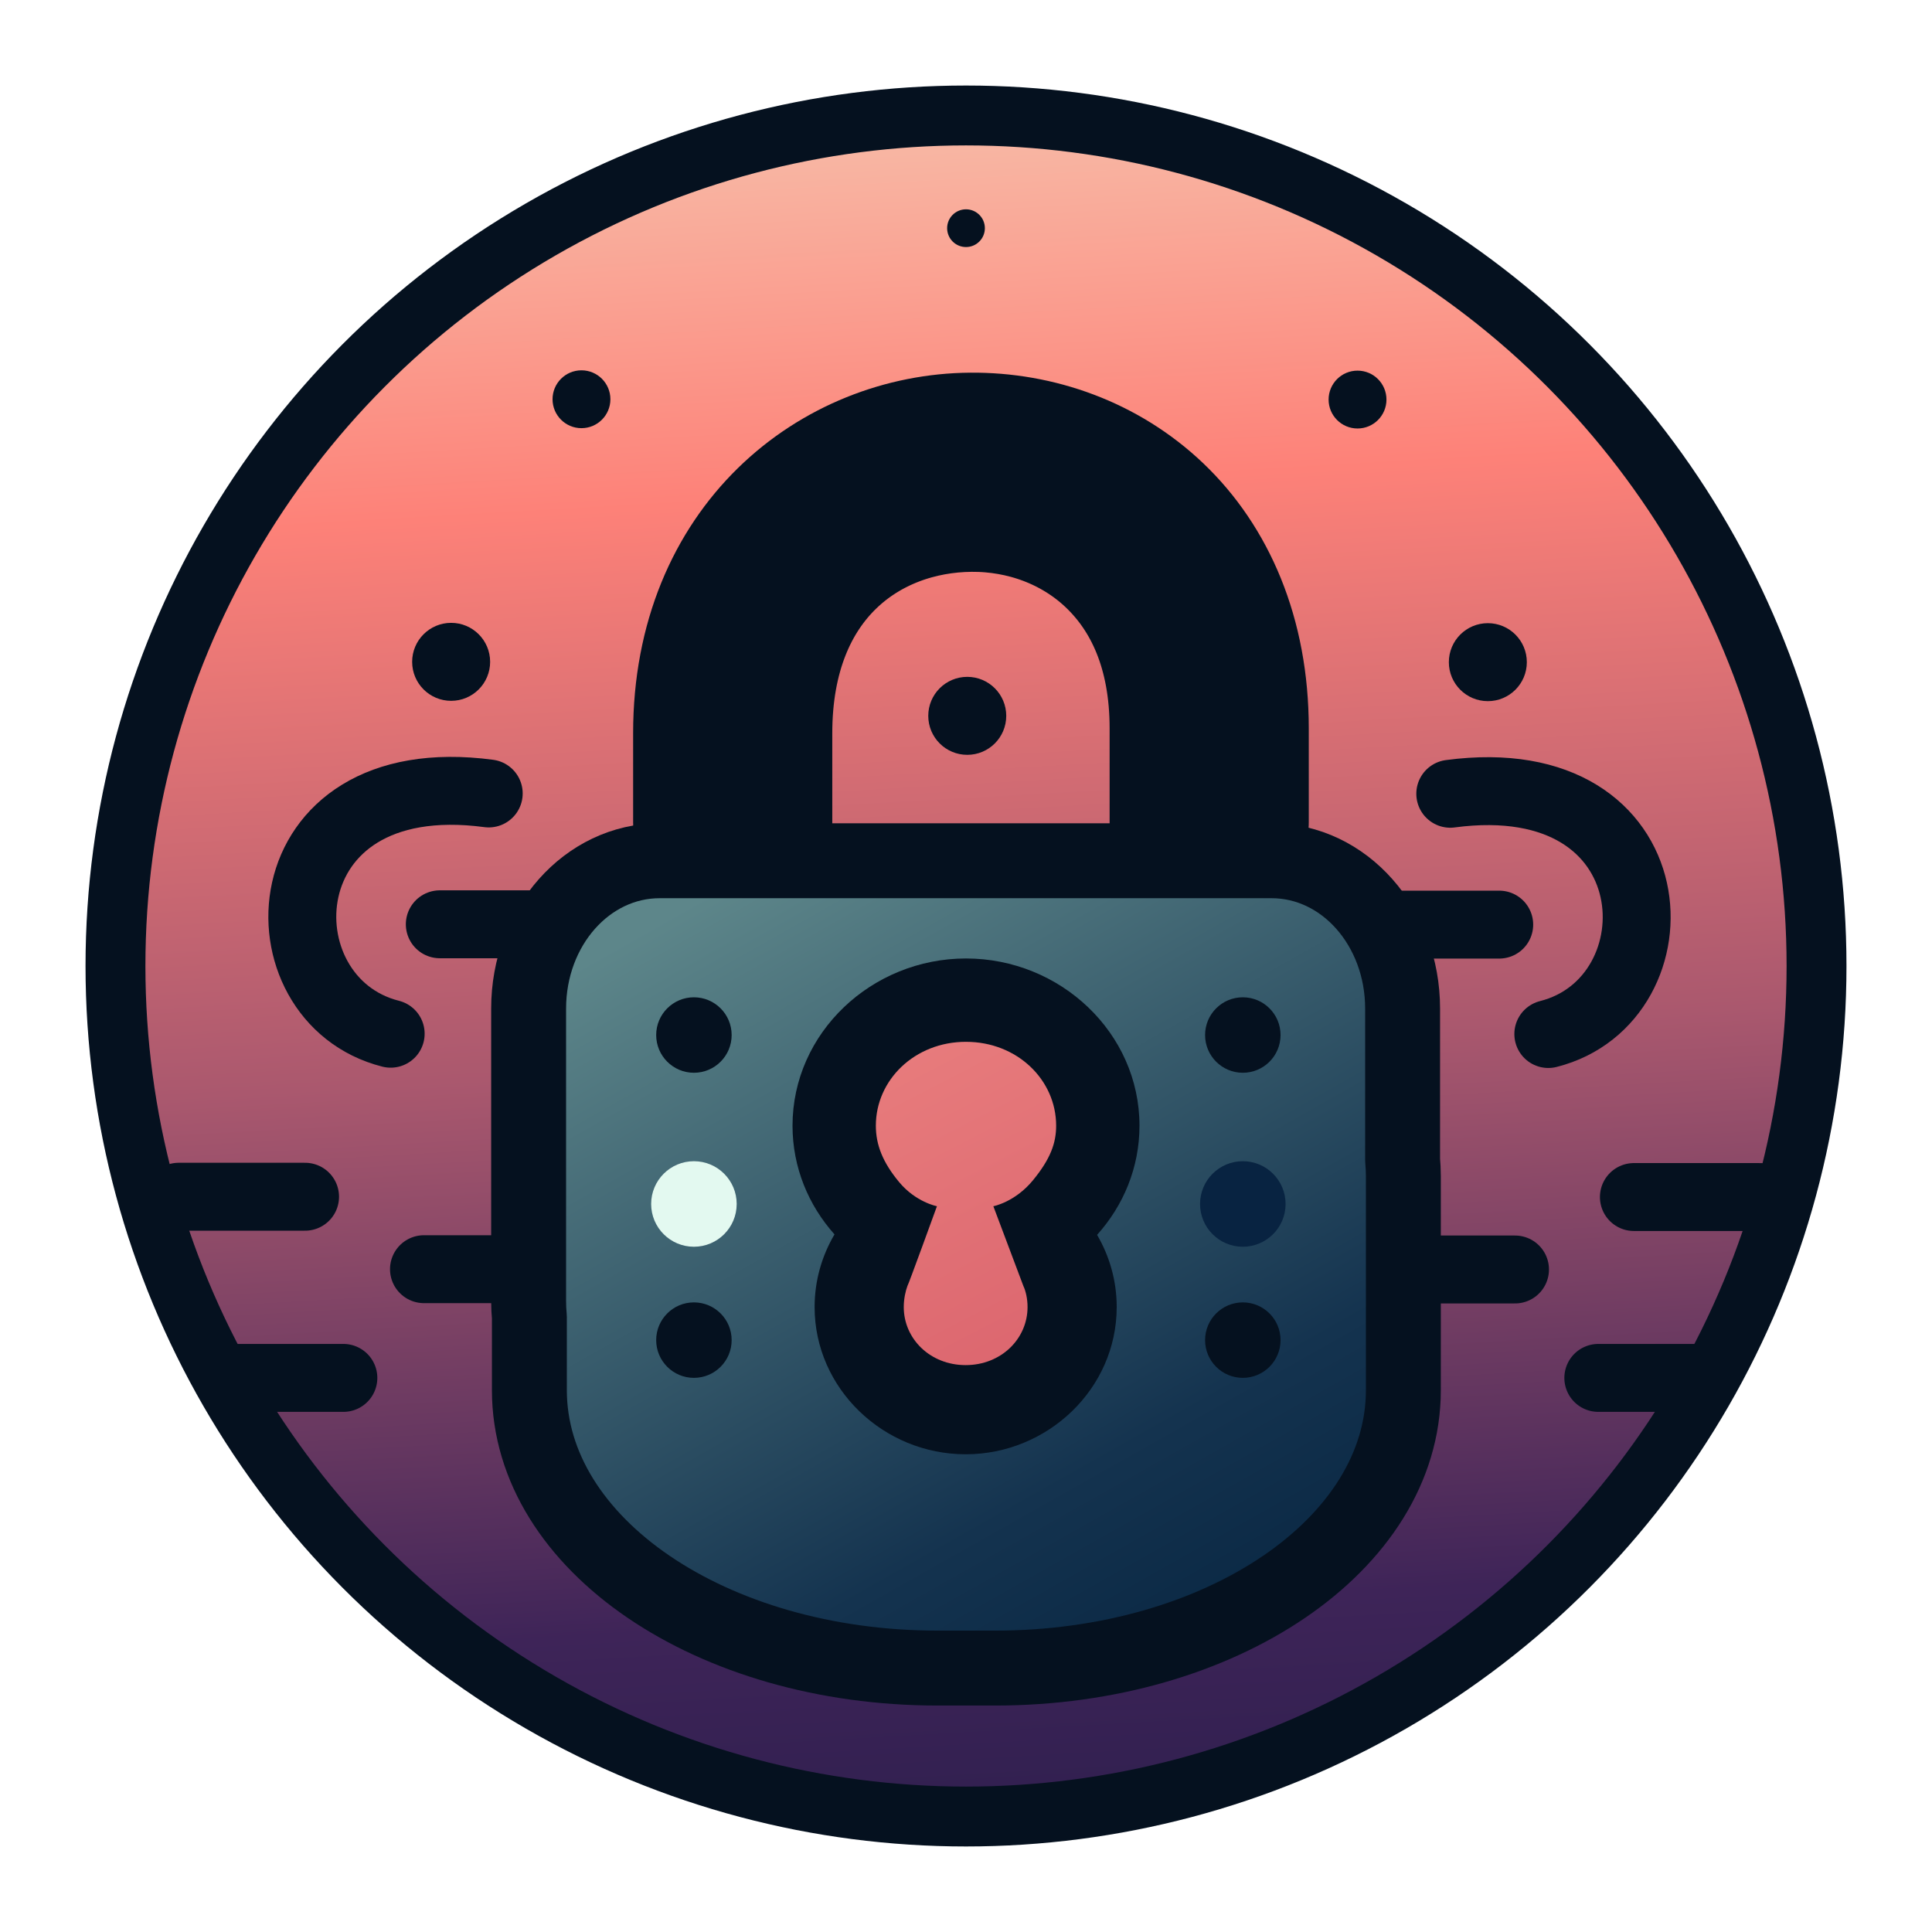
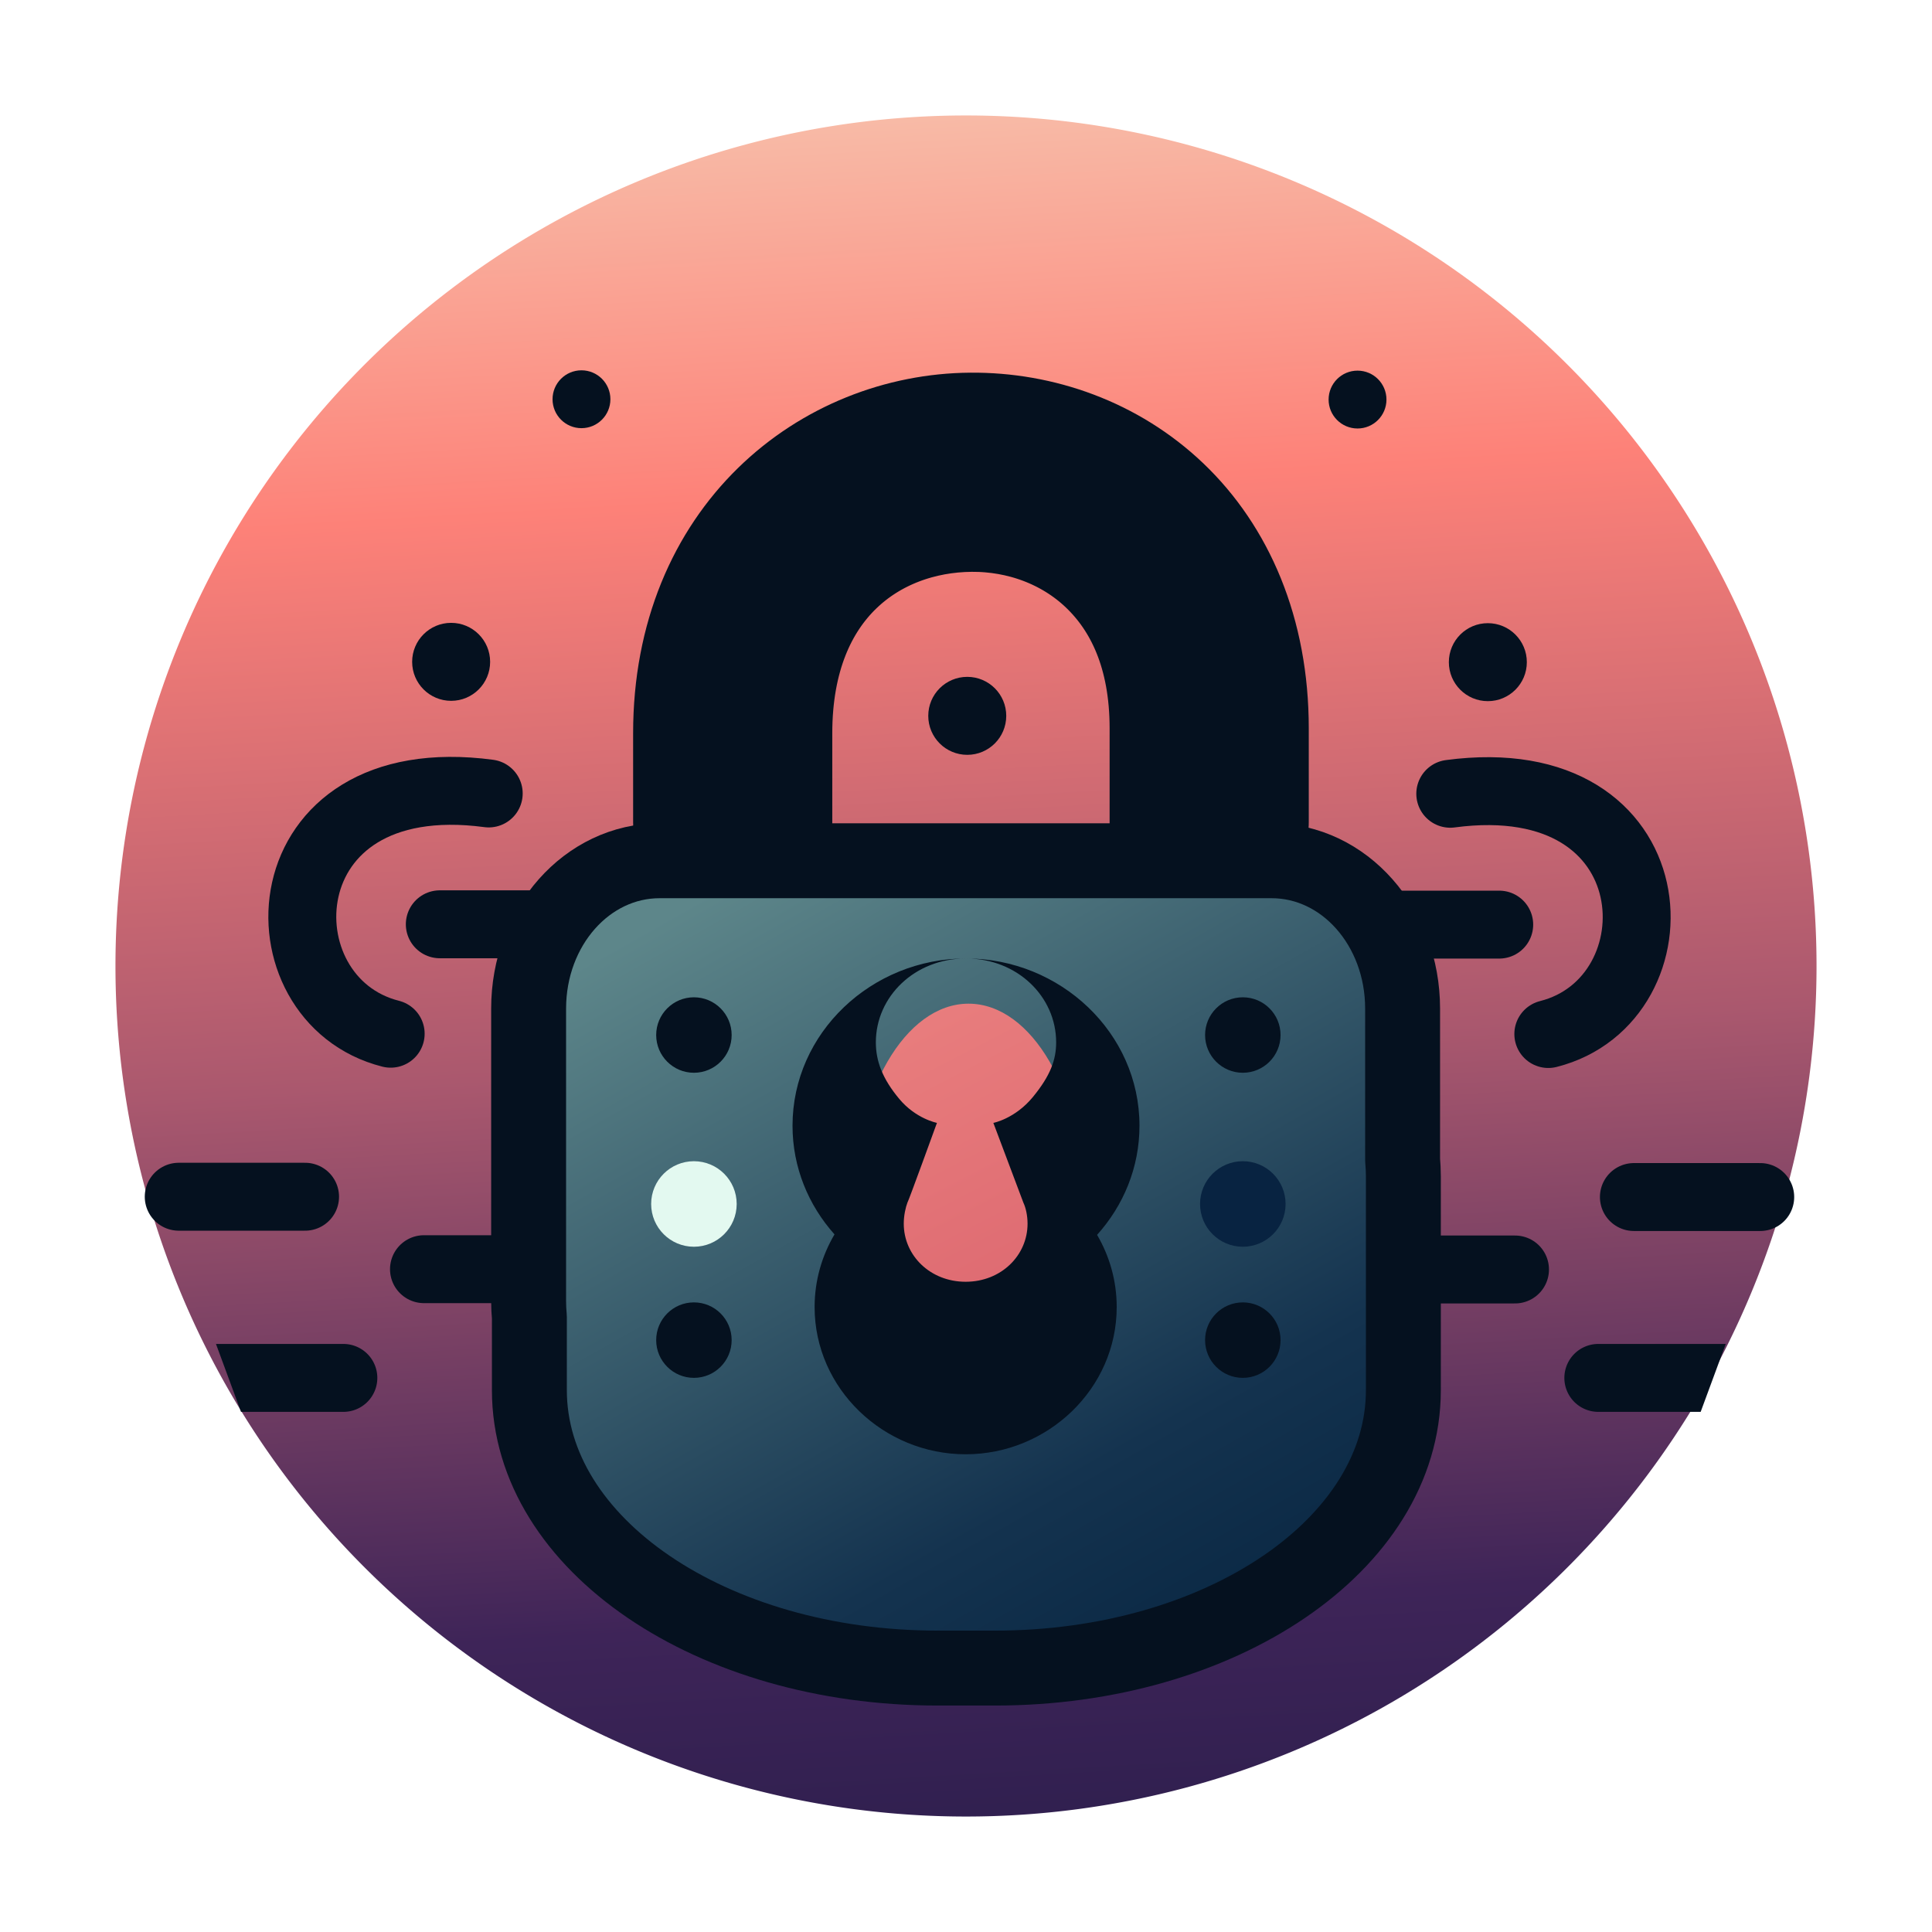
<svg xmlns="http://www.w3.org/2000/svg" width="192" height="192" version="1.1" viewBox="0 0 192 192">
  <defs>
    <linearGradient id="linearGradient6496" x1="-3.196" x2="218.03" y1="163.19" y2="150.37" gradientTransform="matrix(1.008 0 0 1.021 -.266 -195.51)" gradientUnits="userSpaceOnUse">
      <stop stop-color="#e1ccc0" offset="0" />
      <stop stop-color="#f6cbb4" offset=".035" />
      <stop stop-color="#fd8178" offset=".25" />
      <stop stop-color="#aa586e" offset=".5" />
      <stop stop-color="#3e2458" offset=".75" />
      <stop stop-color="#191841" offset="1" />
    </linearGradient>
    <linearGradient id="linearGradient14413" x1="118.2" x2="74.413" y1="168.5" y2="90.935" gradientTransform="translate(.021 -4.412)" gradientUnits="userSpaceOnUse">
      <stop stop-color="#0a2844" offset="0" />
      <stop stop-color="#14334f" offset=".233" />
      <stop stop-color="#5d868a" offset="1" />
    </linearGradient>
    <linearGradient id="linearGradient21272" x1="78.733" x2="122.83" y1="52.368" y2="86.376" gradientTransform="translate(.021 -4.412)" gradientUnits="userSpaceOnUse">
      <stop stop-color="#80a6a3" offset="0" />
      <stop stop-color="#042846" offset="1" />
    </linearGradient>
    <linearGradient id="linearGradient29567" x1="86.425" x2="104.37" y1="105.61" y2="140.4" gradientUnits="userSpaceOnUse">
      <stop stop-color="#e97e7e" offset="0" />
      <stop stop-color="#db656e" offset="1" />
    </linearGradient>
  </defs>
  <g>
    <path transform="rotate(90)" d="m11.475-96a84.525 84.525 0 0 0 84.525 84.525 84.525 84.525 0 0 0 84.525-84.525 84.525 84.525 0 0 0-84.525-84.525 84.525 84.525 0 0 0-84.525 84.525z" fill="url(#linearGradient6496)" />
    <path d="m65.554 85.54c-7.213 0-13.02 6.554-13.02 14.695v29.096c0 0.529 0.028 1.05 0.076 1.564v7.26c0 15.3 18.095 27.617 40.572 27.617h5.711c22.477 0 40.572-12.317 40.572-27.617v-21.252c0-0.55-0.03-1.095-0.076-1.637v-15.031c0-8.141-5.807-14.695-13.02-14.695z" fill="url(#linearGradient14413)" stroke="#05111f" stroke-linejoin="round" stroke-width="7.446" />
    <path d="m96.472 44.481c-13.02 0.102-26.107 10.076-26.107 28.391v8.842h4.9v-8.842c0-16.065 10.59-23.407 21.246-23.49 5.328-0.042 10.622 1.844 14.566 5.611s6.641 9.421 6.641 17.391v9.33h4.9v-9.33c0-9.102-3.222-16.22-8.156-20.934s-11.48-7.02-17.99-6.969z" color="#000000" fill="url(#linearGradient21272)" stroke="#05111f" stroke-linecap="square" stroke-linejoin="round" stroke-width="14.892" style="paint-order:stroke fill markers" />
  </g>
  <g transform="translate(0,-4)">
    <ellipse cx="96.253" cy="123.4" rx="11.388" ry="19.656" fill="url(#linearGradient29567)" style="paint-order:stroke fill markers" />
-     <path d="m96 99.252c-9.367 0-17.24 7.378-17.24 16.619 0 4.141 1.584 7.904 4.172 10.801-1.252 2.127-1.977 4.589-1.977 7.221 0 8.117 6.858 14.631 15.01 14.631 8.152 0 15.012-6.513 15.012-14.631 0-2.613-0.714-5.057-1.949-7.174 2.612-2.903 4.213-6.685 4.213-10.848 0-9.241-7.874-16.619-17.24-16.619zm0 8.283c5.103 0 8.959 3.794 8.959 8.336 0 1.696-0.542 3.283-2.319 5.44-1.777 2.157-3.921 2.564-3.921 2.564l2.988 7.938c0.228 0.474 0.41 1.257 0.41 2.079 0 3.151-2.617 5.771-6.152 5.771-3.535 0-6.15-2.621-6.15-5.771 0-0.83 0.186-1.62 0.365-2.098 0.051 0.016 2.932-7.92 2.932-7.92s-2.091-0.401-3.744-2.383c-1.652-1.982-2.327-3.734-2.327-5.621 0-4.542 3.856-8.336 8.959-8.336z" color="#000000" fill="#05111f" stroke-linecap="square" stroke-linejoin="round" style="-inkscape-stroke:none;paint-order:stroke fill markers" />
+     <path d="m96 99.252c-9.367 0-17.24 7.378-17.24 16.619 0 4.141 1.584 7.904 4.172 10.801-1.252 2.127-1.977 4.589-1.977 7.221 0 8.117 6.858 14.631 15.01 14.631 8.152 0 15.012-6.513 15.012-14.631 0-2.613-0.714-5.057-1.949-7.174 2.612-2.903 4.213-6.685 4.213-10.848 0-9.241-7.874-16.619-17.24-16.619zc5.103 0 8.959 3.794 8.959 8.336 0 1.696-0.542 3.283-2.319 5.44-1.777 2.157-3.921 2.564-3.921 2.564l2.988 7.938c0.228 0.474 0.41 1.257 0.41 2.079 0 3.151-2.617 5.771-6.152 5.771-3.535 0-6.15-2.621-6.15-5.771 0-0.83 0.186-1.62 0.365-2.098 0.051 0.016 2.932-7.92 2.932-7.92s-2.091-0.401-3.744-2.383c-1.652-1.982-2.327-3.734-2.327-5.621 0-4.542 3.856-8.336 8.959-8.336z" color="#000000" fill="#05111f" stroke-linecap="square" stroke-linejoin="round" style="-inkscape-stroke:none;paint-order:stroke fill markers" />
  </g>
  <g fill="#05111f">
    <circle cx="96.125" cy="71.14" r="3.875" style="paint-order:stroke fill markers" />
    <circle cx="44.834" cy="65.773" r="3.875" style="paint-order:stroke fill markers" />
    <circle cx="57.786" cy="39.676" r="2.875" style="paint-order:stroke fill markers" />
-     <circle cx="96" cy="22.676" r="1.875" style="paint-order:stroke fill markers" />
  </g>
  <g fill="none" stroke="#05111f" stroke-linecap="round" stroke-linejoin="round" stroke-width="6.75">
    <path d="m53.598 91.855h-9.891" style="paint-order:stroke fill markers" />
    <path d="m38.825 102.73c-13.322-3.362-12.562-26.855 9.744-23.877" style="paint-order:stroke fill markers" />
    <path d="m42.134 126.13h9.891" style="paint-order:stroke fill markers" />
    <path d="m17.762 118.93h12.556" style="paint-order:stroke fill markers" />
  </g>
  <g>
    <circle cx="68.961" cy="102.86" r="3.75" fill="#05111f" style="paint-order:stroke fill markers" />
    <circle cx="68.961" cy="119.65" r="4.25" fill="#e3f9f0" style="paint-order:stroke fill markers" />
    <circle cx="68.961" cy="133.18" r="3.75" fill="#05111f" style="paint-order:stroke fill markers" />
    <circle cx="123.51" cy="102.86" r="3.75" fill="#05111f" style="paint-order:stroke fill markers" />
    <circle cx="123.51" cy="119.65" r="4.25" fill="#082341" style="paint-order:stroke fill markers" />
  </g>
  <g fill="#05111f">
    <circle cx="123.51" cy="133.18" r="3.75" style="paint-order:stroke fill markers" />
    <circle transform="scale(-1,1)" cx="-147.86" cy="65.805" r="3.875" style="paint-order:stroke fill markers" />
    <circle transform="scale(-1,1)" cx="-134.91" cy="39.708" r="2.875" style="paint-order:stroke fill markers" />
  </g>
  <g fill="none" stroke="#05111f" stroke-linecap="round" stroke-linejoin="round">
    <g stroke-width="6.75">
      <path d="m139.1 91.887h9.891" style="paint-order:stroke fill markers" />
      <path d="m153.87 102.76c13.322-3.362 12.562-26.855-9.744-23.877" style="paint-order:stroke fill markers" />
      <path d="m150.56 126.16h-9.891" style="paint-order:stroke fill markers" />
      <path d="m174.93 118.96h-12.556" style="paint-order:stroke fill markers" />
    </g>
-     <circle cx="96" cy="96" r="84.525" stroke-width="5.951" style="paint-order:stroke fill markers" />
  </g>
  <path d="m21.463 133.56 2.49 6.75h10.17a3.375 3.375 0 0 0 3.375-3.375 3.375 3.375 0 0 0-3.375-3.375h-12.66z" color="#000000" fill="#05111f" stroke-linecap="round" stroke-linejoin="round" style="-inkscape-stroke:none;paint-order:stroke fill markers" />
  <path d="m171.5 133.56-2.49 6.75h-10.17a3.375 3.375 0 0 1-3.375-3.375 3.375 3.375 0 0 1 3.375-3.375z" color="#000000" fill="#05111f" stroke-linecap="round" stroke-linejoin="round" style="-inkscape-stroke:none;paint-order:stroke fill markers" />
</svg>